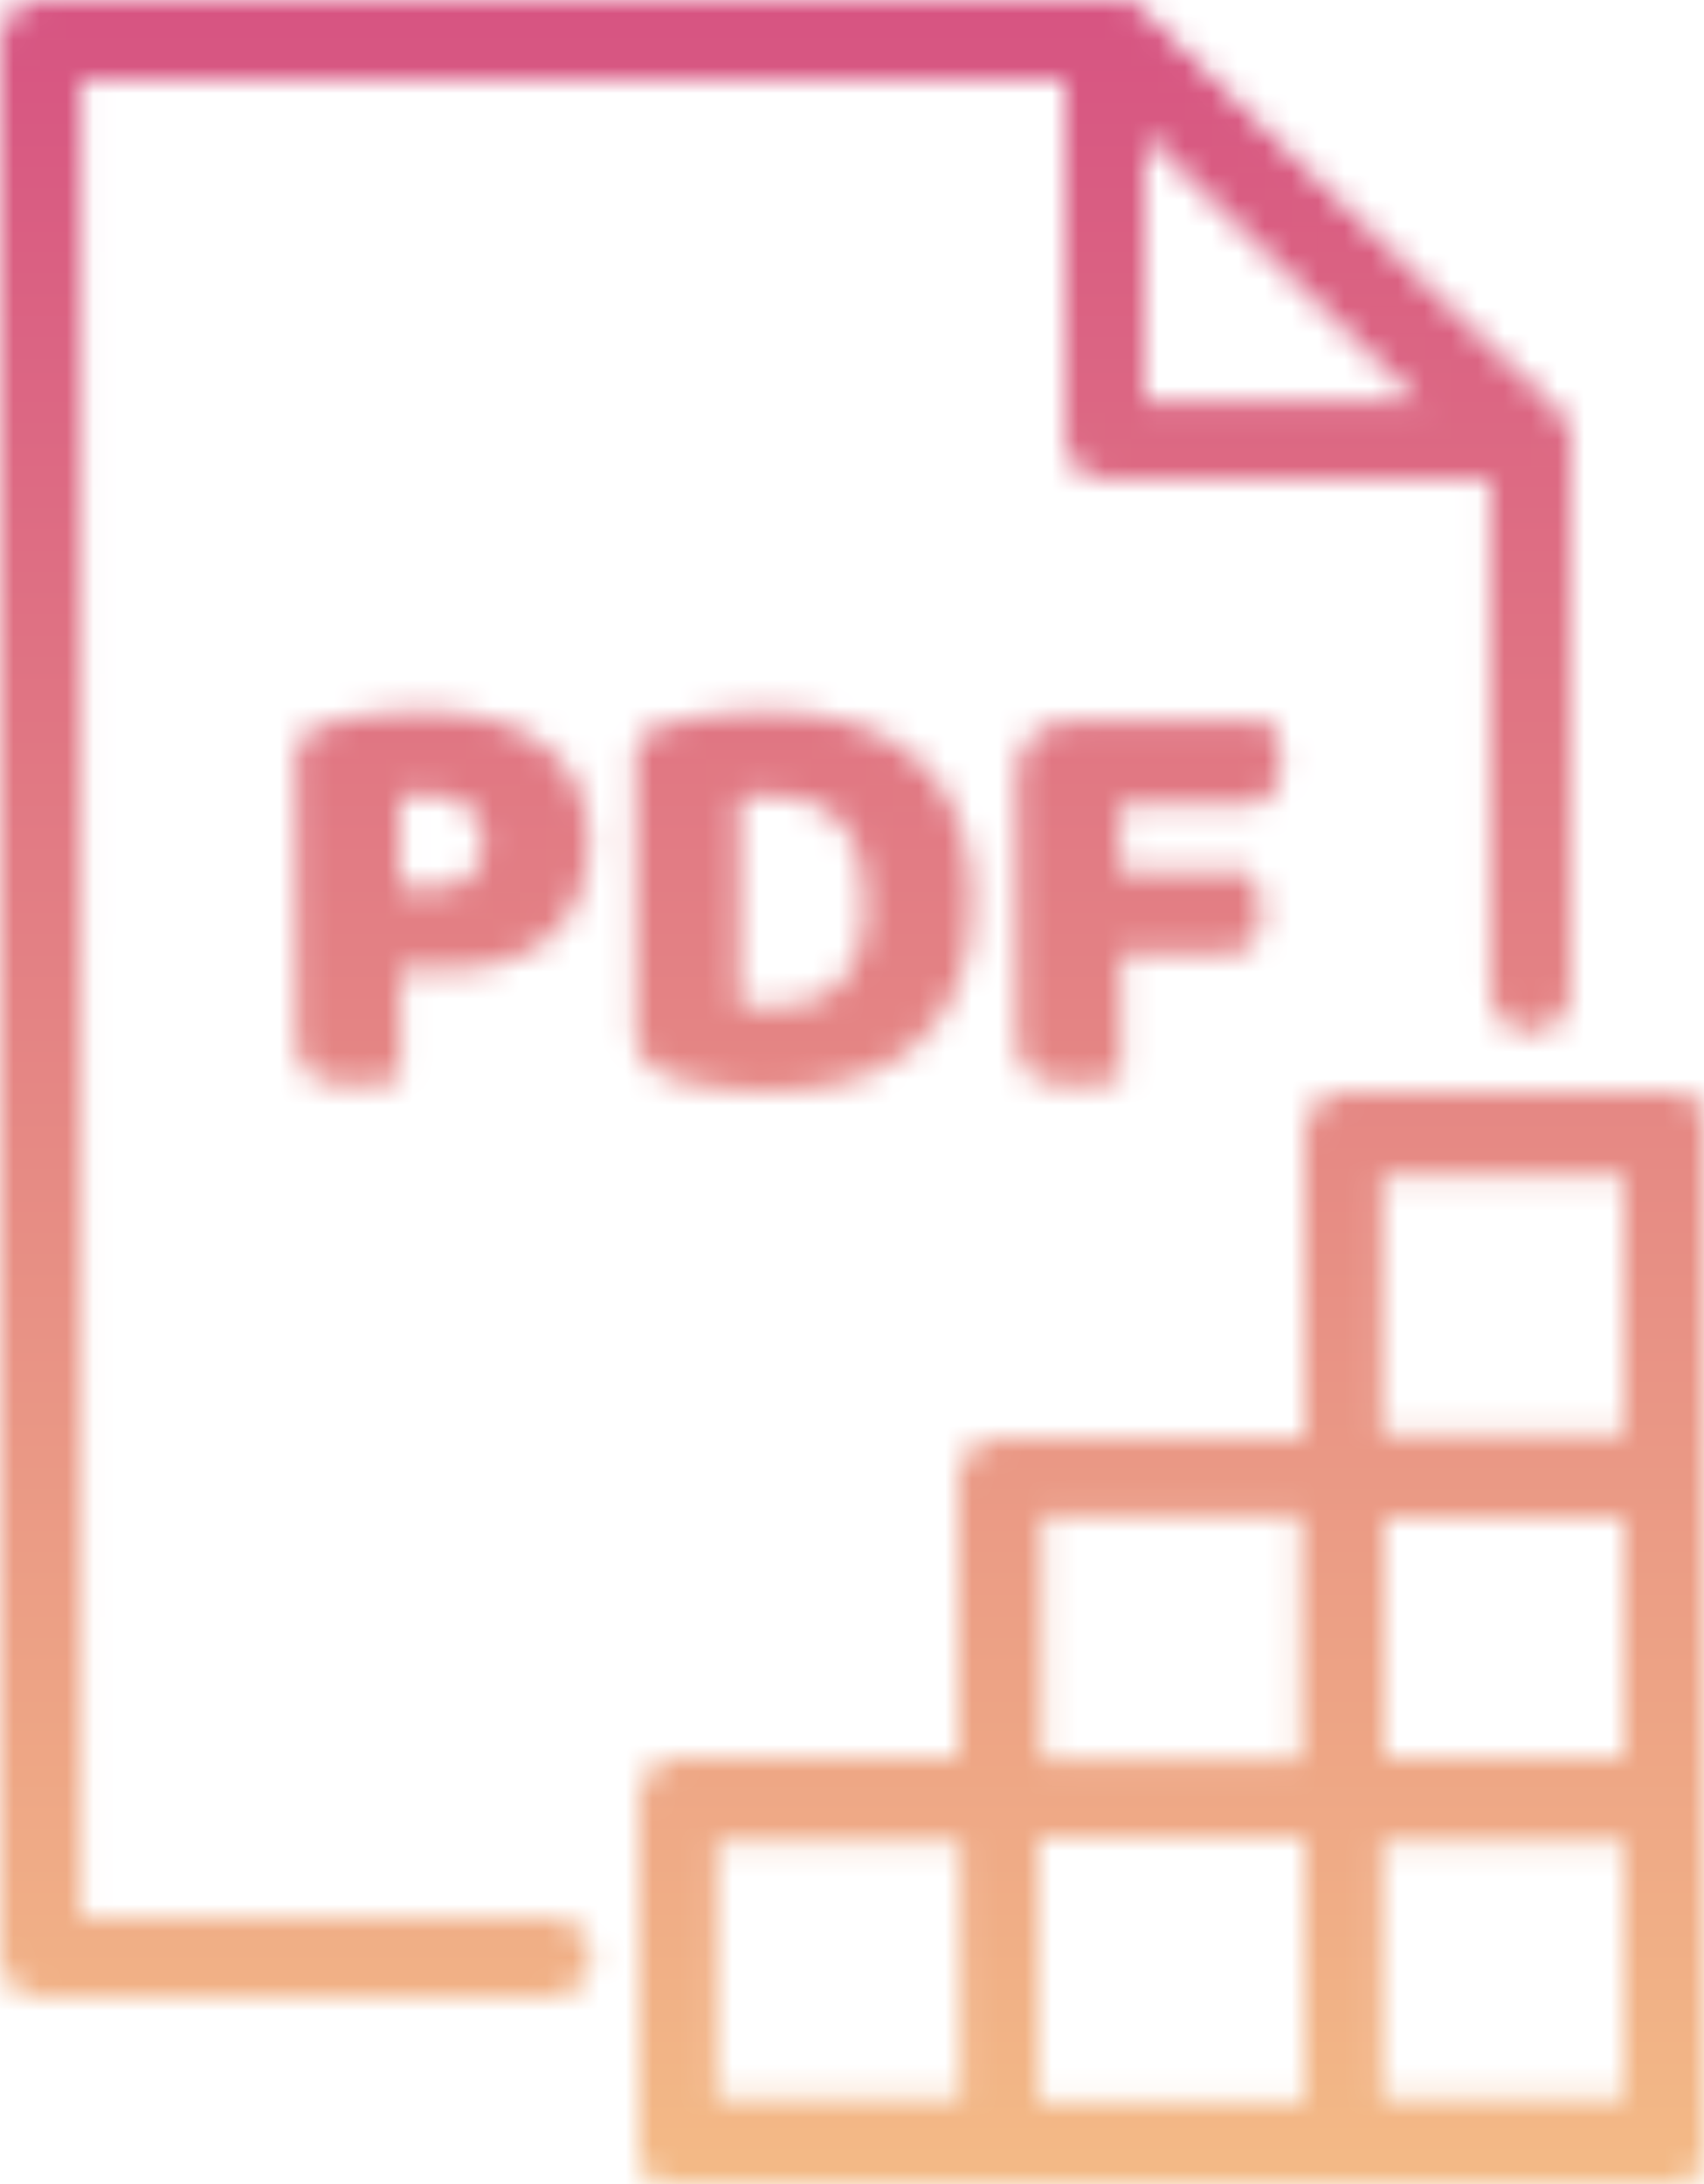
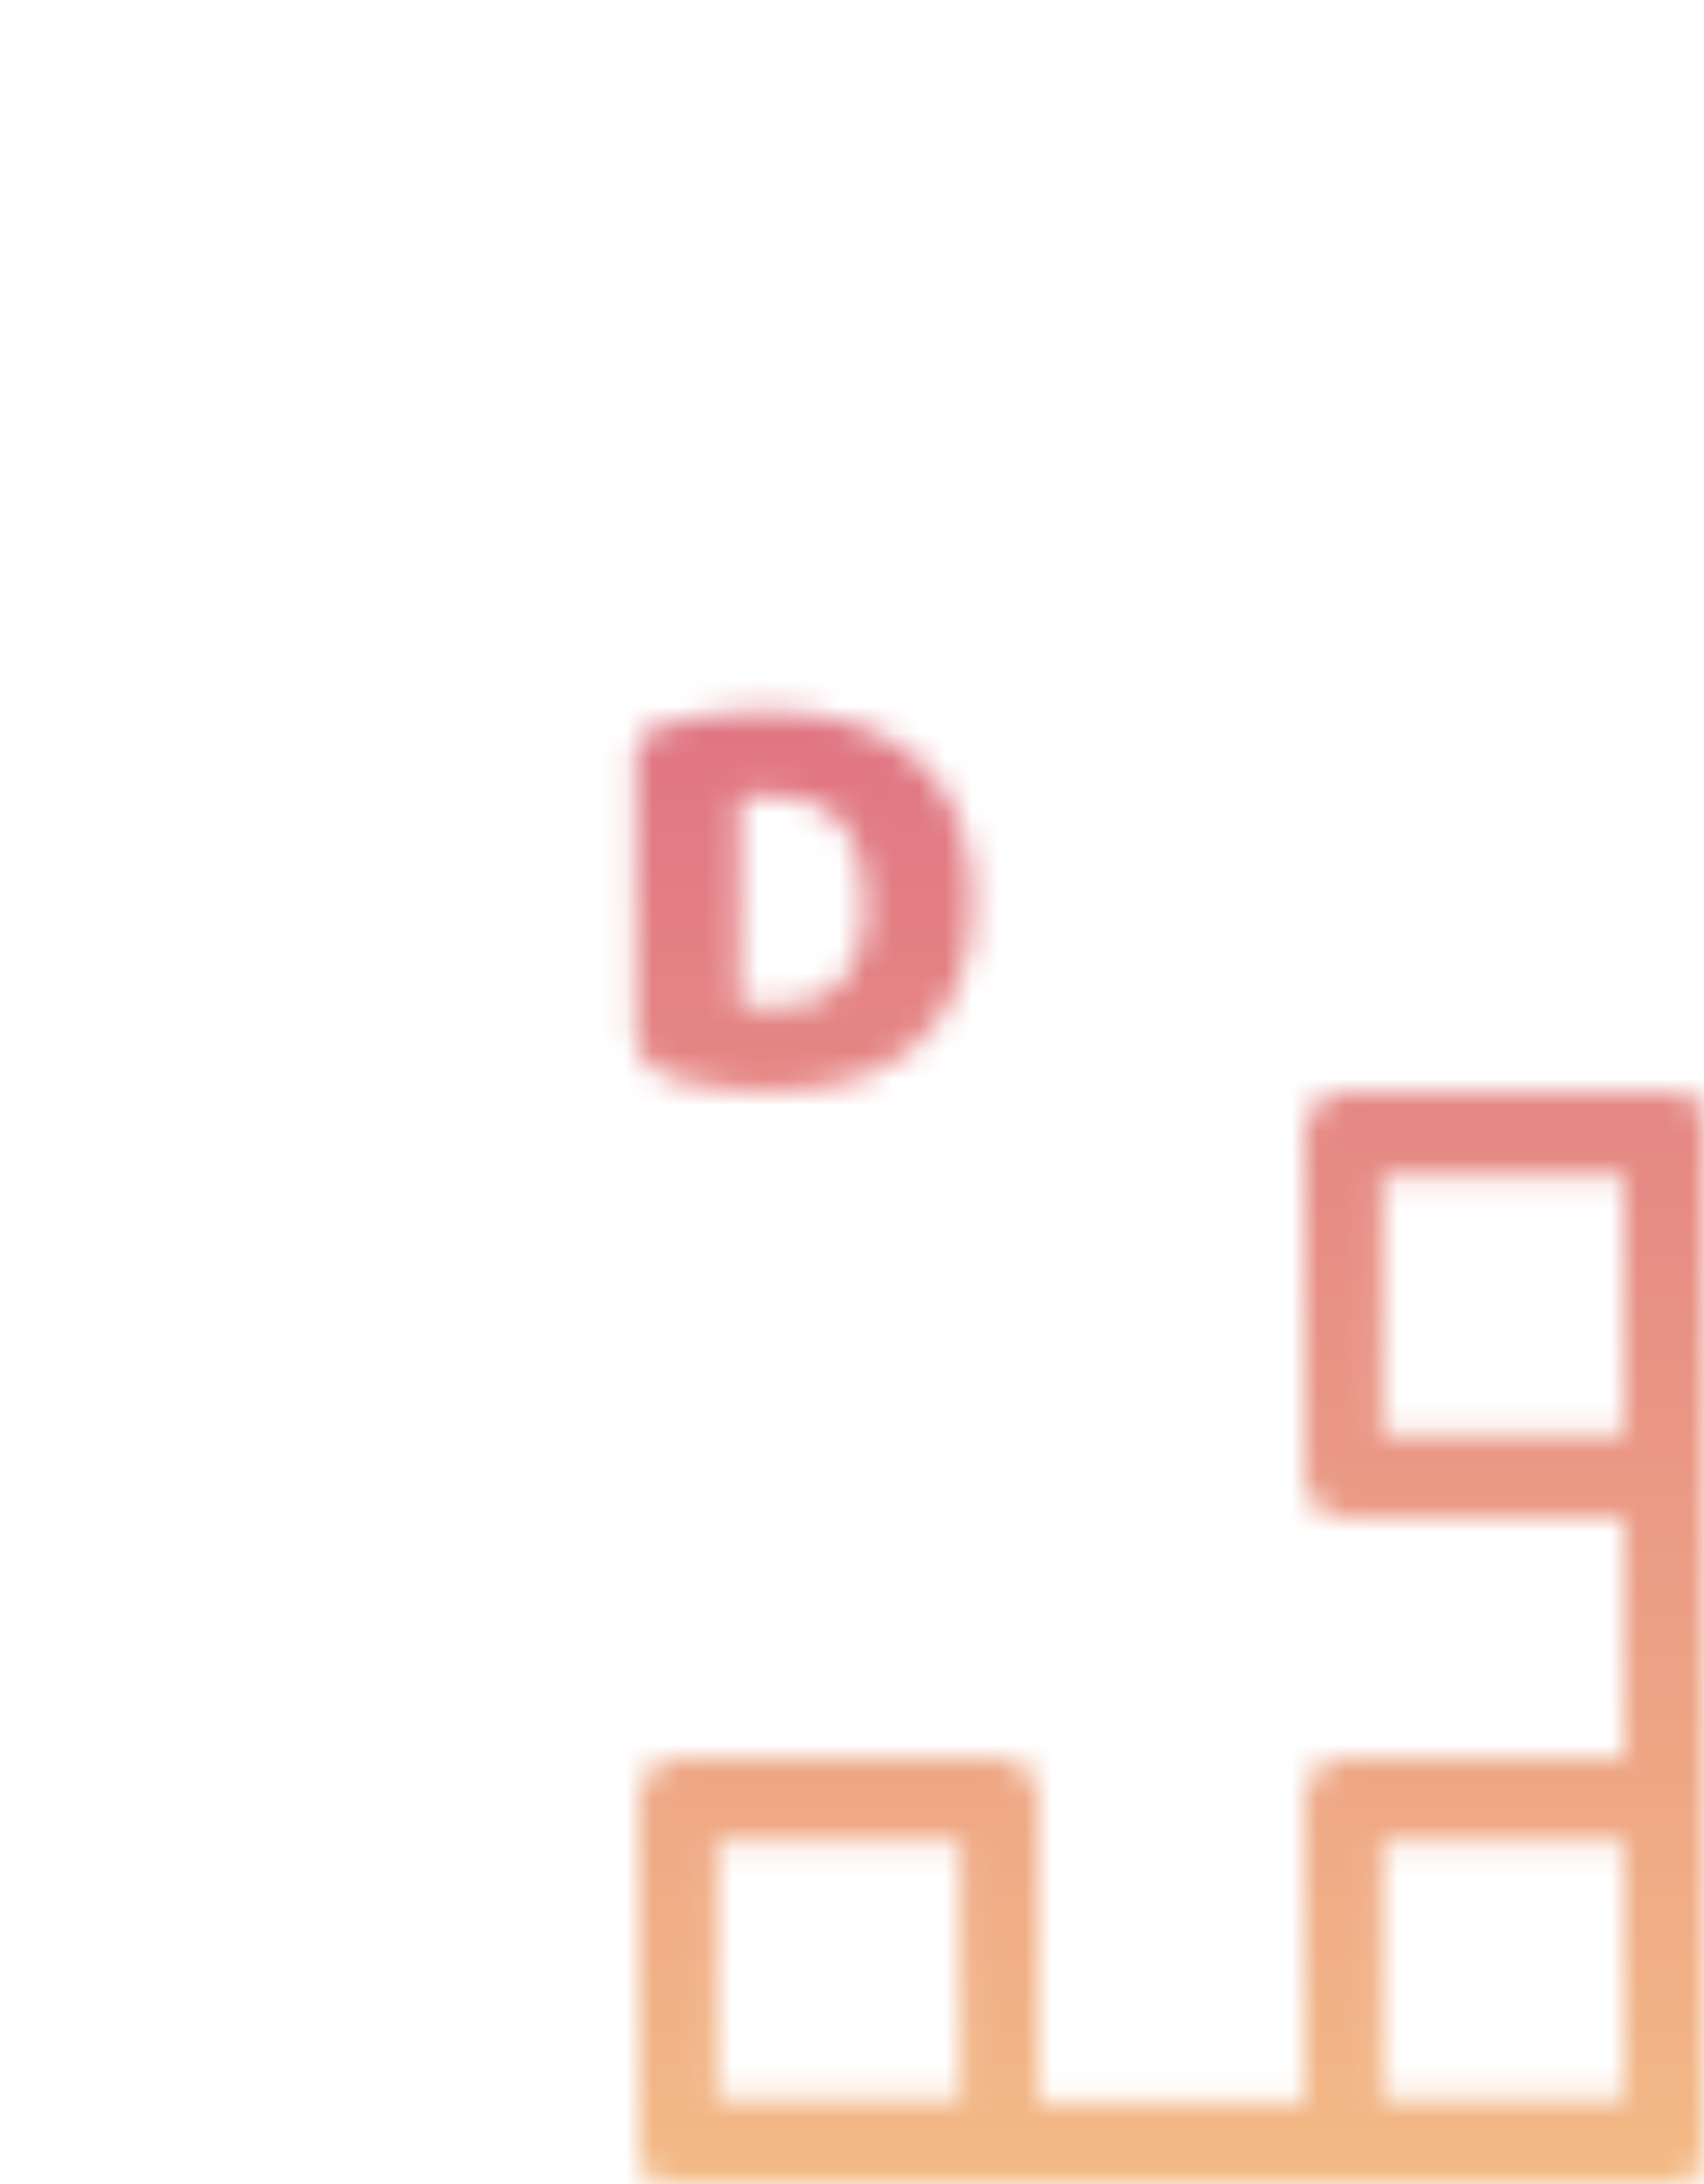
<svg xmlns="http://www.w3.org/2000/svg" width="64" height="82" viewBox="0 0 64 82" fill="none">
  <mask id="mask0_1837_385" style="mask-type:alpha" maskUnits="userSpaceOnUse" x="0" y="0" width="64" height="82">
-     <path d="M47.71 27.087C47.814 27.251 47.903 27.474 47.978 27.757C48.067 28.025 48.112 28.308 48.112 28.606C48.112 29.187 47.985 29.603 47.732 29.857C47.494 30.095 47.166 30.214 46.749 30.214H42.059V32.738H46.95C47.069 32.901 47.166 33.117 47.241 33.385C47.33 33.653 47.375 33.936 47.375 34.234C47.375 34.8 47.248 35.209 46.995 35.462C46.757 35.7 46.429 35.82 46.012 35.82H42.104V40.532C41.94 40.577 41.68 40.621 41.322 40.666C40.98 40.711 40.637 40.733 40.295 40.733C39.952 40.733 39.647 40.703 39.379 40.644C39.126 40.599 38.91 40.51 38.732 40.376C38.553 40.242 38.419 40.055 38.33 39.817C38.24 39.579 38.196 39.266 38.196 38.879V29.164C38.196 28.524 38.382 28.018 38.754 27.646C39.126 27.273 39.632 27.087 40.273 27.087H47.71Z" fill="white" />
    <path d="M27.765 37.718C27.929 37.748 28.13 37.777 28.369 37.807C28.607 37.822 28.83 37.83 29.038 37.83C29.545 37.83 30.006 37.755 30.423 37.606C30.855 37.457 31.22 37.227 31.517 36.914C31.83 36.601 32.068 36.199 32.232 35.708C32.411 35.202 32.5 34.599 32.5 33.899C32.5 32.559 32.188 31.554 31.562 30.884C30.937 30.199 30.103 29.857 29.061 29.857C28.852 29.857 28.637 29.864 28.413 29.879C28.205 29.894 27.989 29.916 27.765 29.946V37.718ZM29.016 40.978C28.763 40.978 28.473 40.971 28.145 40.956C27.818 40.941 27.475 40.911 27.118 40.867C26.775 40.822 26.425 40.763 26.068 40.688C25.726 40.629 25.406 40.539 25.108 40.42C24.289 40.108 23.88 39.564 23.88 38.79V28.36C23.88 28.047 23.961 27.809 24.125 27.645C24.304 27.467 24.542 27.325 24.84 27.221C25.48 27.013 26.157 26.879 26.872 26.819C27.587 26.745 28.227 26.707 28.793 26.707C29.954 26.707 31.004 26.849 31.942 27.132C32.895 27.415 33.706 27.854 34.376 28.45C35.061 29.03 35.59 29.767 35.962 30.66C36.334 31.554 36.52 32.611 36.52 33.832C36.52 35.023 36.342 36.065 35.984 36.959C35.627 37.837 35.113 38.581 34.443 39.192C33.788 39.787 32.999 40.234 32.076 40.532C31.153 40.83 30.133 40.978 29.016 40.978Z" fill="white" />
-     <path d="M16.196 33.363C16.821 33.363 17.297 33.221 17.625 32.938C17.967 32.641 18.139 32.194 18.139 31.599C18.139 31.033 17.96 30.601 17.603 30.303C17.26 29.991 16.754 29.834 16.084 29.834C15.846 29.834 15.645 29.842 15.481 29.857C15.332 29.857 15.176 29.871 15.012 29.901V33.363H16.196ZM15.034 40.532C14.87 40.577 14.61 40.621 14.253 40.666C13.91 40.711 13.568 40.733 13.225 40.733C12.883 40.733 12.578 40.703 12.31 40.644C12.056 40.599 11.841 40.51 11.662 40.376C11.483 40.242 11.349 40.055 11.26 39.817C11.171 39.579 11.126 39.266 11.126 38.879V28.36C11.126 28.047 11.208 27.809 11.372 27.645C11.55 27.467 11.789 27.325 12.086 27.221C12.592 27.043 13.166 26.916 13.806 26.841C14.461 26.752 15.116 26.707 15.771 26.707C17.826 26.707 19.397 27.147 20.484 28.025C21.57 28.904 22.114 30.095 22.114 31.599C22.114 32.328 21.995 32.991 21.757 33.586C21.533 34.167 21.191 34.673 20.729 35.105C20.283 35.522 19.709 35.849 19.01 36.087C18.325 36.311 17.528 36.422 16.62 36.422H15.034V40.532Z" fill="white" />
-     <path fill-rule="evenodd" clip-rule="evenodd" d="M40.915 0.116C41.47 -0.113 42.111 0.003 42.544 0.411L58.544 15.492C58.983 15.906 59.12 16.537 58.89 17.088C58.661 17.639 58.111 18 57.5 18H41.5C40.672 18 40 17.347 40 16.541V1.459C40 0.873 40.36 0.344 40.915 0.116ZM43 4.905V15.081H53.796L43 4.905Z" fill="white" />
-     <path fill-rule="evenodd" clip-rule="evenodd" d="M0 1.51C0 0.676 0.677 0 1.513 0H41.855C42.256 0 42.641 0.159 42.924 0.442L58.557 16.046C58.841 16.329 59 16.714 59 17.114V37.248C59 38.082 58.323 38.758 57.487 38.758C56.652 38.758 55.974 38.082 55.974 37.248V17.74L41.228 3.02H3.026V71.98H20.675C21.511 71.98 22.188 72.656 22.188 73.49C22.188 74.324 21.511 75 20.675 75H1.513C0.677 75 0 74.324 0 73.49V1.51Z" fill="white" />
    <path fill-rule="evenodd" clip-rule="evenodd" d="M64 80.463C64 81.312 63.328 82 62.5 82L25.5 82C24.672 82 24 81.312 24 80.463C24 79.613 24.672 78.925 25.5 78.925L61 78.925L61 42.538C61 41.688 61.672 41 62.5 41C63.328 41 64 41.688 64 42.538L64 80.463Z" fill="white" />
    <path fill-rule="evenodd" clip-rule="evenodd" d="M64 55.435C64 56.299 63.343 57 62.533 57L50.467 57C49.657 57 49 56.299 49 55.435L49 42.565C49 41.701 49.657 41 50.467 41L62.533 41C63.343 41 64 41.701 64 42.565L64 55.435ZM61.065 53.87L61.065 44.13L51.935 44.13L51.935 53.87L61.065 53.87Z" fill="white" />
-     <path fill-rule="evenodd" clip-rule="evenodd" d="M52 67.533C52 68.343 51.299 69 50.435 69L37.565 69C36.701 69 36 68.343 36 67.533L36 55.467C36 54.657 36.701 54 37.565 54L50.435 54C51.299 54 52 54.657 52 55.467L52 67.533ZM48.87 66.065L48.87 56.935L39.13 56.935L39.13 66.065L48.87 66.065Z" fill="white" />
    <path fill-rule="evenodd" clip-rule="evenodd" d="M64 80.435C64 81.299 63.343 82 62.533 82L50.467 82C49.657 82 49 81.299 49 80.435L49 67.565C49 66.701 49.657 66 50.467 66L62.533 66C63.343 66 64 66.701 64 67.565L64 80.435ZM61.065 78.87L61.065 69.13L51.935 69.13L51.935 78.87L61.065 78.87Z" fill="white" />
    <path fill-rule="evenodd" clip-rule="evenodd" d="M39 80.435C39 81.299 38.343 82 37.533 82L25.467 82C24.657 82 24 81.299 24 80.435L24 67.565C24 66.701 24.657 66 25.467 66L37.533 66C38.343 66 39 66.701 39 67.565L39 80.435ZM36.065 78.87L36.065 69.13L26.935 69.13L26.935 78.87L36.065 78.87Z" fill="white" />
  </mask>
  <g mask="url(#mask0_1837_385)">
    <path d="M-2 83L-2 -1L65 -1L65 83L-2 83Z" fill="url(#paint0_linear_1837_385)" />
  </g>
  <defs>
    <linearGradient id="paint0_linear_1837_385" x1="35.167" y1="97.427" x2="35.167" y2="-15.748" gradientUnits="userSpaceOnUse">
      <stop offset="0.024" stop-color="#F8CA87" />
      <stop offset="1" stop-color="#D14081" />
    </linearGradient>
  </defs>
</svg>